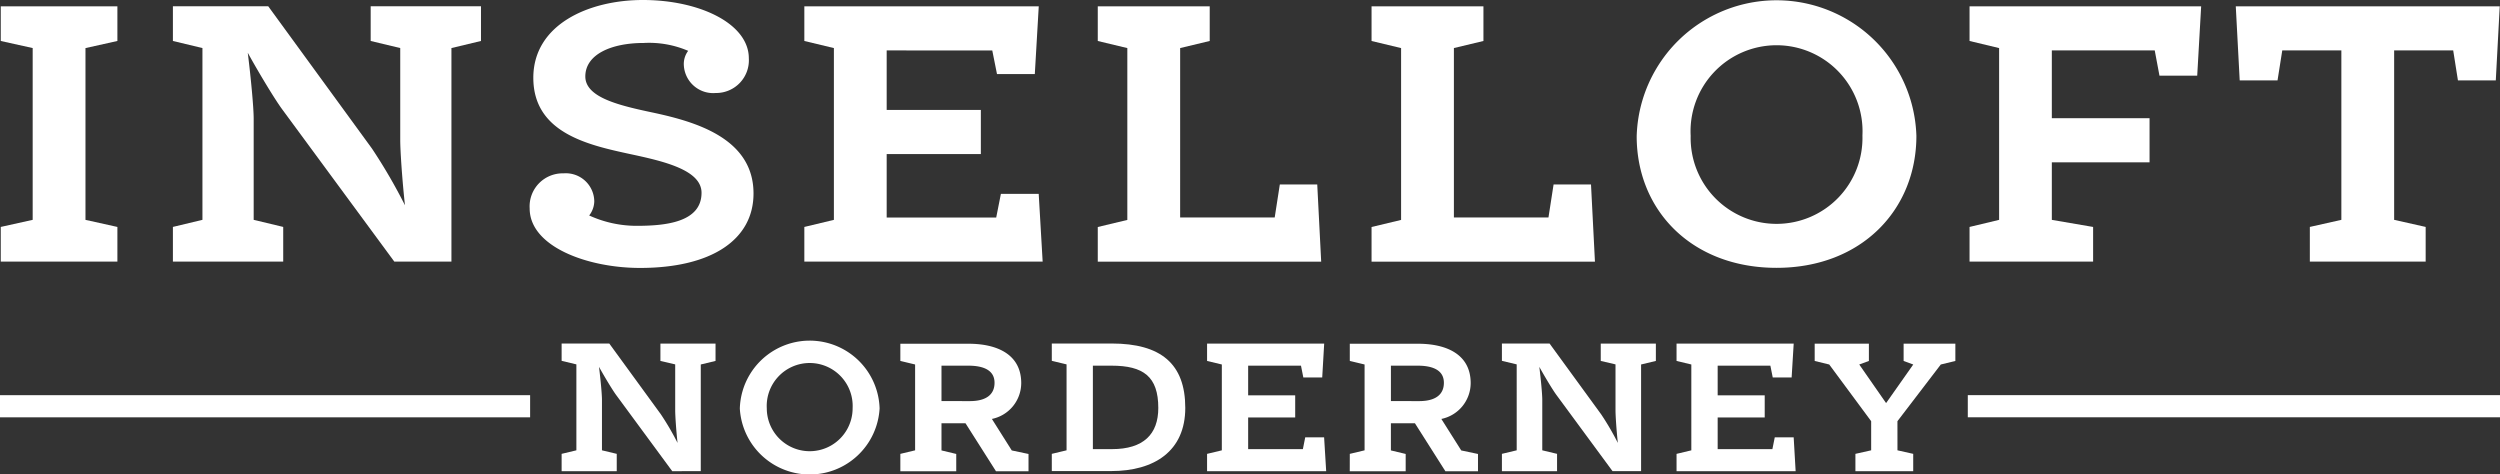
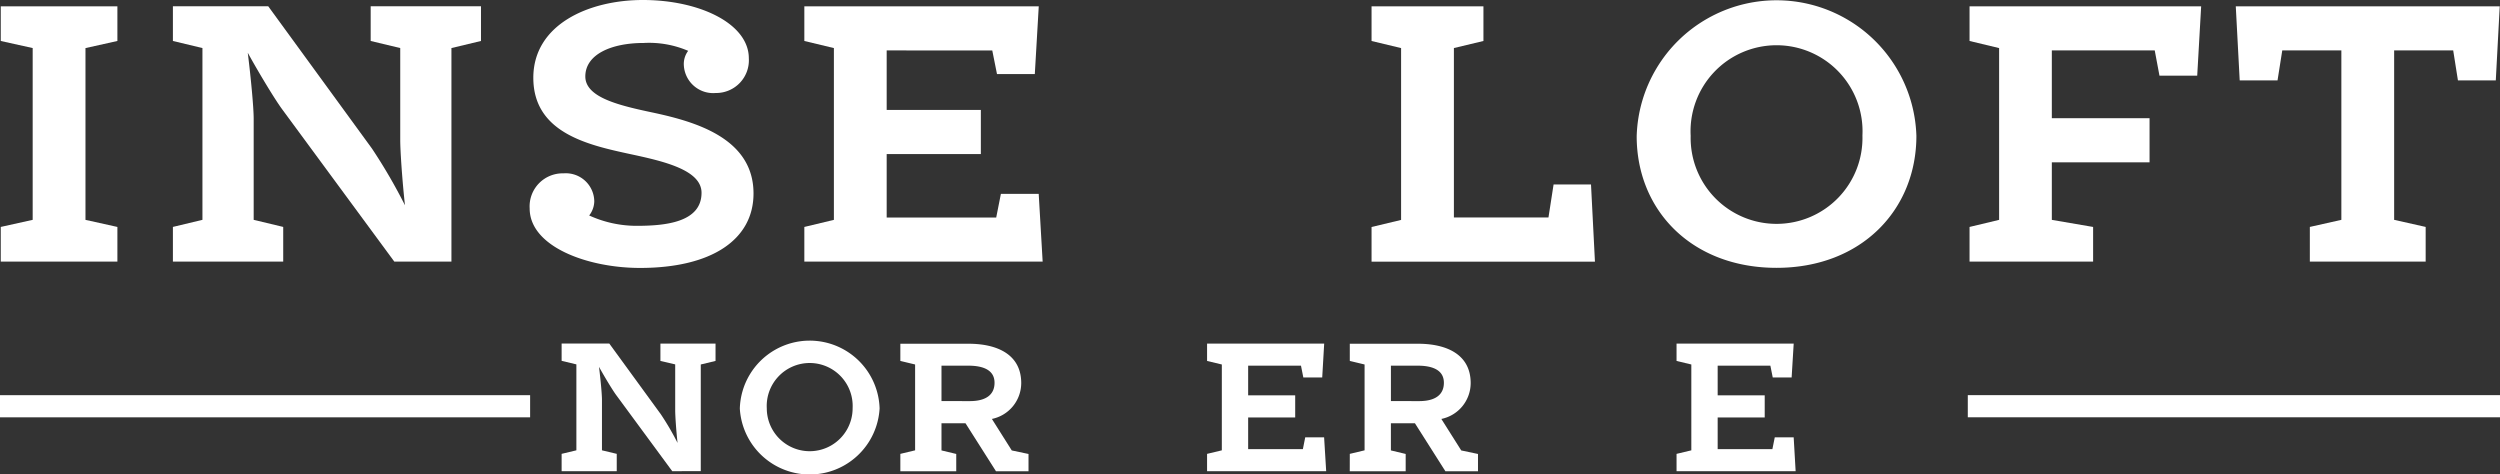
<svg xmlns="http://www.w3.org/2000/svg" width="121.109" height="22.979" viewBox="0 0 121.109 22.979">
  <rect x="0" y="0" width="121.109" height="22.979" fill="#333333" stroke="none" />
  <g id="Gruppe_1070" data-name="Gruppe 1070" transform="translate(-1500.974 -1129)">
    <path id="Pfad_349" data-name="Pfad 349" d="M.078.641V2.32l1.546.343v8.322l-1.546.343v1.679H5.728V11.329l-1.546-.343V2.664L5.728,2.32V.641Z" transform="translate(1500.933 1128.665)" fill="#fff" />
    <path id="Pfad_350" data-name="Pfad 350" d="M27.139,2.32V.64h5.344V2.32l-1.432.343V13.008H28.284L22.845,5.621c-.324-.439-1.069-1.66-1.66-2.729.152,1.222.286,2.653.286,3.188v4.905l1.431.343v1.68H17.558v-1.68l1.431-.343V2.663L17.558,2.32V.64h4.619L27.2,7.53a26.42,26.42,0,0,1,1.6,2.749c-.134-1.222-.229-2.634-.229-3.169V2.663Z" transform="translate(1491.792 1128.665)" fill="#fff" />
    <path id="Pfad_351" data-name="Pfad 351" d="M56.68,10.44a5.521,5.521,0,0,0,2.29.5c1.355,0,3.149-.153,3.149-1.6,0-1.107-1.832-1.527-3.435-1.871-2.023-.439-4.714-1.012-4.714-3.7C53.97,1.184,56.661,0,59.276,0c2.748,0,5.134,1.145,5.134,2.825a1.585,1.585,0,0,1-1.6,1.68A1.424,1.424,0,0,1,61.261,3.15a1.057,1.057,0,0,1,.21-.687,4.792,4.792,0,0,0-2.157-.381c-1.565,0-2.825.553-2.825,1.622,0,1.031,1.68,1.413,3.3,1.756,2.042.439,4.848,1.241,4.848,3.913,0,2.233-2.024,3.607-5.5,3.607-2.538,0-5.344-1.03-5.344-2.882a1.6,1.6,0,0,1,1.641-1.7,1.378,1.378,0,0,1,1.489,1.355,1.153,1.153,0,0,1-.248.687" transform="translate(1472.84 1129)" fill="#fff" />
    <path id="Pfad_352" data-name="Pfad 352" d="M85.667,2.778V5.661h4.562V7.8H85.667v3.073h5.306L91.2,9.726h1.832l.191,3.283H81.678v-1.68l1.432-.343V2.664L81.678,2.32V.641H93.034l-.191,3.283H91.011l-.229-1.145Z" transform="translate(1458.261 1128.665)" fill="#fff" />
-     <path id="Pfad_353" data-name="Pfad 353" d="M115.467,10.871h4.581l.248-1.6h1.813l.191,3.741H111.477v-1.68l1.432-.343V2.664l-1.432-.343V.641H116.9V2.32l-1.432.343Z" transform="translate(1442.677 1128.665)" fill="#fff" />
    <path id="Pfad_354" data-name="Pfad 354" d="M143.267,10.871h4.581l.248-1.6h1.813l.191,3.741H139.278v-1.68l1.431-.343V2.664l-1.431-.343V.641h5.42V2.32l-1.431.343Z" transform="translate(1428.139 1128.665)" fill="#fff" />
    <path id="Pfad_355" data-name="Pfad 355" d="M166.2,6.6a6.778,6.778,0,0,1,13.55-.019c0,3.588-2.671,6.394-6.775,6.394S166.2,10.192,166.2,6.6m10.936-.038a4.166,4.166,0,1,0-8.321.019,4.162,4.162,0,1,0,8.321-.019" transform="translate(1414.061 1129)" fill="#fff" />
    <path id="Pfad_356" data-name="Pfad 356" d="M203.986,2.778V6.061h4.734V8.2h-4.734v2.786l2,.343v1.68H200v-1.68l1.432-.343V2.664L200,2.32V.641H211.22L211.029,4H209.2l-.229-1.222Z" transform="translate(1396.386 1128.665)" fill="#fff" />
    <path id="Pfad_357" data-name="Pfad 357" d="M234.71,2.778v8.207l1.527.343v1.68h-5.611v-1.68l1.527-.343V2.778H229.29l-.229,1.451h-1.833l-.19-3.588h12.787l-.191,3.588H237.8l-.229-1.451Z" transform="translate(1382.245 1128.665)" fill="#fff" />
    <path id="Pfad_358" data-name="Pfad 358" d="M61.816,35.733v-.839h2.67v.839l-.715.172v5.168H62.388l-2.717-3.69c-.162-.219-.534-.83-.83-1.363.076.61.143,1.325.143,1.592v2.451l.716.171v.84h-2.67v-.84l.715-.171V35.9l-.715-.172v-.839h2.308l2.508,3.442a13.119,13.119,0,0,1,.8,1.373c-.067-.61-.114-1.316-.114-1.583V35.9Z" transform="translate(1471.151 1110.752)" fill="#fff" />
    <path id="Pfad_359" data-name="Pfad 359" d="M75.129,37.874a3.387,3.387,0,0,1,6.771-.01,3.391,3.391,0,0,1-6.771.01m5.464-.019a2.082,2.082,0,1,0-4.158.01,2.079,2.079,0,1,0,4.158-.01" transform="translate(1461.685 1110.919)" fill="#fff" />
    <path id="Pfad_360" data-name="Pfad 360" d="M91.429,40.235l.715-.171V35.905l-.715-.172V34.9h3.3c1.43,0,2.556.543,2.556,1.907a1.778,1.778,0,0,1-1.421,1.736l.963,1.526.811.171v.839H96.063l-1.478-2.327H93.422v1.316l.715.171v.839H91.429ZM94.8,37.679c.782,0,1.192-.315,1.192-.887,0-.591-.5-.83-1.278-.83H93.422v1.716Z" transform="translate(1453.161 1110.752)" fill="#fff" />
-     <path id="Pfad_361" data-name="Pfad 361" d="M106.808,40.234l.715-.171V35.9l-.715-.172v-.839h2.9c2.384,0,3.566.982,3.566,3.118,0,2.1-1.507,3.061-3.586,3.061h-2.88Zm2.918-.229c1.526,0,2.241-.725,2.241-1.993,0-1.526-.725-2.05-2.269-2.05h-.9v4.044Z" transform="translate(1445.119 1110.752)" fill="#fff" />
    <path id="Pfad_362" data-name="Pfad 362" d="M124.562,35.963V37.4h2.279V38.47h-2.279v1.536h2.651l.114-.572h.915l.1,1.64h-5.77v-.839l.715-.171V35.905l-.715-.171v-.839h5.673l-.095,1.64h-.915l-.114-.572Z" transform="translate(1436.877 1110.752)" fill="#fff" />
    <path id="Pfad_363" data-name="Pfad 363" d="M137.068,40.235l.716-.171V35.905l-.716-.172V34.9h3.3c1.43,0,2.556.543,2.556,1.907a1.778,1.778,0,0,1-1.421,1.736l.964,1.526.811.171v.839H141.7l-1.477-2.327h-1.164v1.316l.716.171v.839h-2.709Zm3.367-2.556c.781,0,1.191-.315,1.191-.887,0-.591-.5-.83-1.278-.83h-1.288v1.716Z" transform="translate(1429.295 1110.752)" fill="#fff" />
-     <path id="Pfad_364" data-name="Pfad 364" d="M157.3,35.733v-.839h2.67v.839l-.716.172v5.168h-1.383l-2.717-3.69c-.163-.219-.534-.83-.83-1.363.076.61.143,1.325.143,1.592v2.451l.716.171v.84h-2.671v-.84l.716-.171V35.9l-.716-.172v-.839h2.308l2.508,3.442a13.141,13.141,0,0,1,.8,1.373c-.066-.61-.113-1.316-.113-1.583V35.9Z" transform="translate(1421.22 1110.752)" fill="#fff" />
    <path id="Pfad_365" data-name="Pfad 365" d="M172.241,35.963V37.4h2.279V38.47h-2.279v1.536h2.651l.115-.572h.916l.095,1.64h-5.769v-.839l.716-.171V35.905l-.716-.171v-.839h5.675l-.1,1.64h-.915l-.115-.572Z" transform="translate(1411.943 1110.752)" fill="#fff" />
-     <path id="Pfad_366" data-name="Pfad 366" d="M188.284,40.063l.763.171v.84h-2.8v-.84l.763-.171V38.652l-2.031-2.746-.705-.172v-.839H186.9v.839l-.467.172,1.3,1.869,1.316-1.869-.467-.172v-.839h2.507v.839l-.706.172-2.1,2.746Z" transform="translate(1404.61 1110.752)" fill="#fff" />
    <line id="Linie_7" data-name="Linie 7" x2="25.681" transform="translate(1500.974 1148.681)" fill="#161615" />
    <rect id="Rechteck_126" data-name="Rechteck 126" width="25.681" height="1.073" transform="translate(1500.974 1148.144)" fill="#fff" />
    <line id="Linie_8" data-name="Linie 8" x2="25.782" transform="translate(1596.301 1148.679)" fill="#161615" />
    <rect id="Rechteck_127" data-name="Rechteck 127" width="25.782" height="1.073" transform="translate(1596.301 1148.142)" fill="#fff" />
  </g>
</svg>